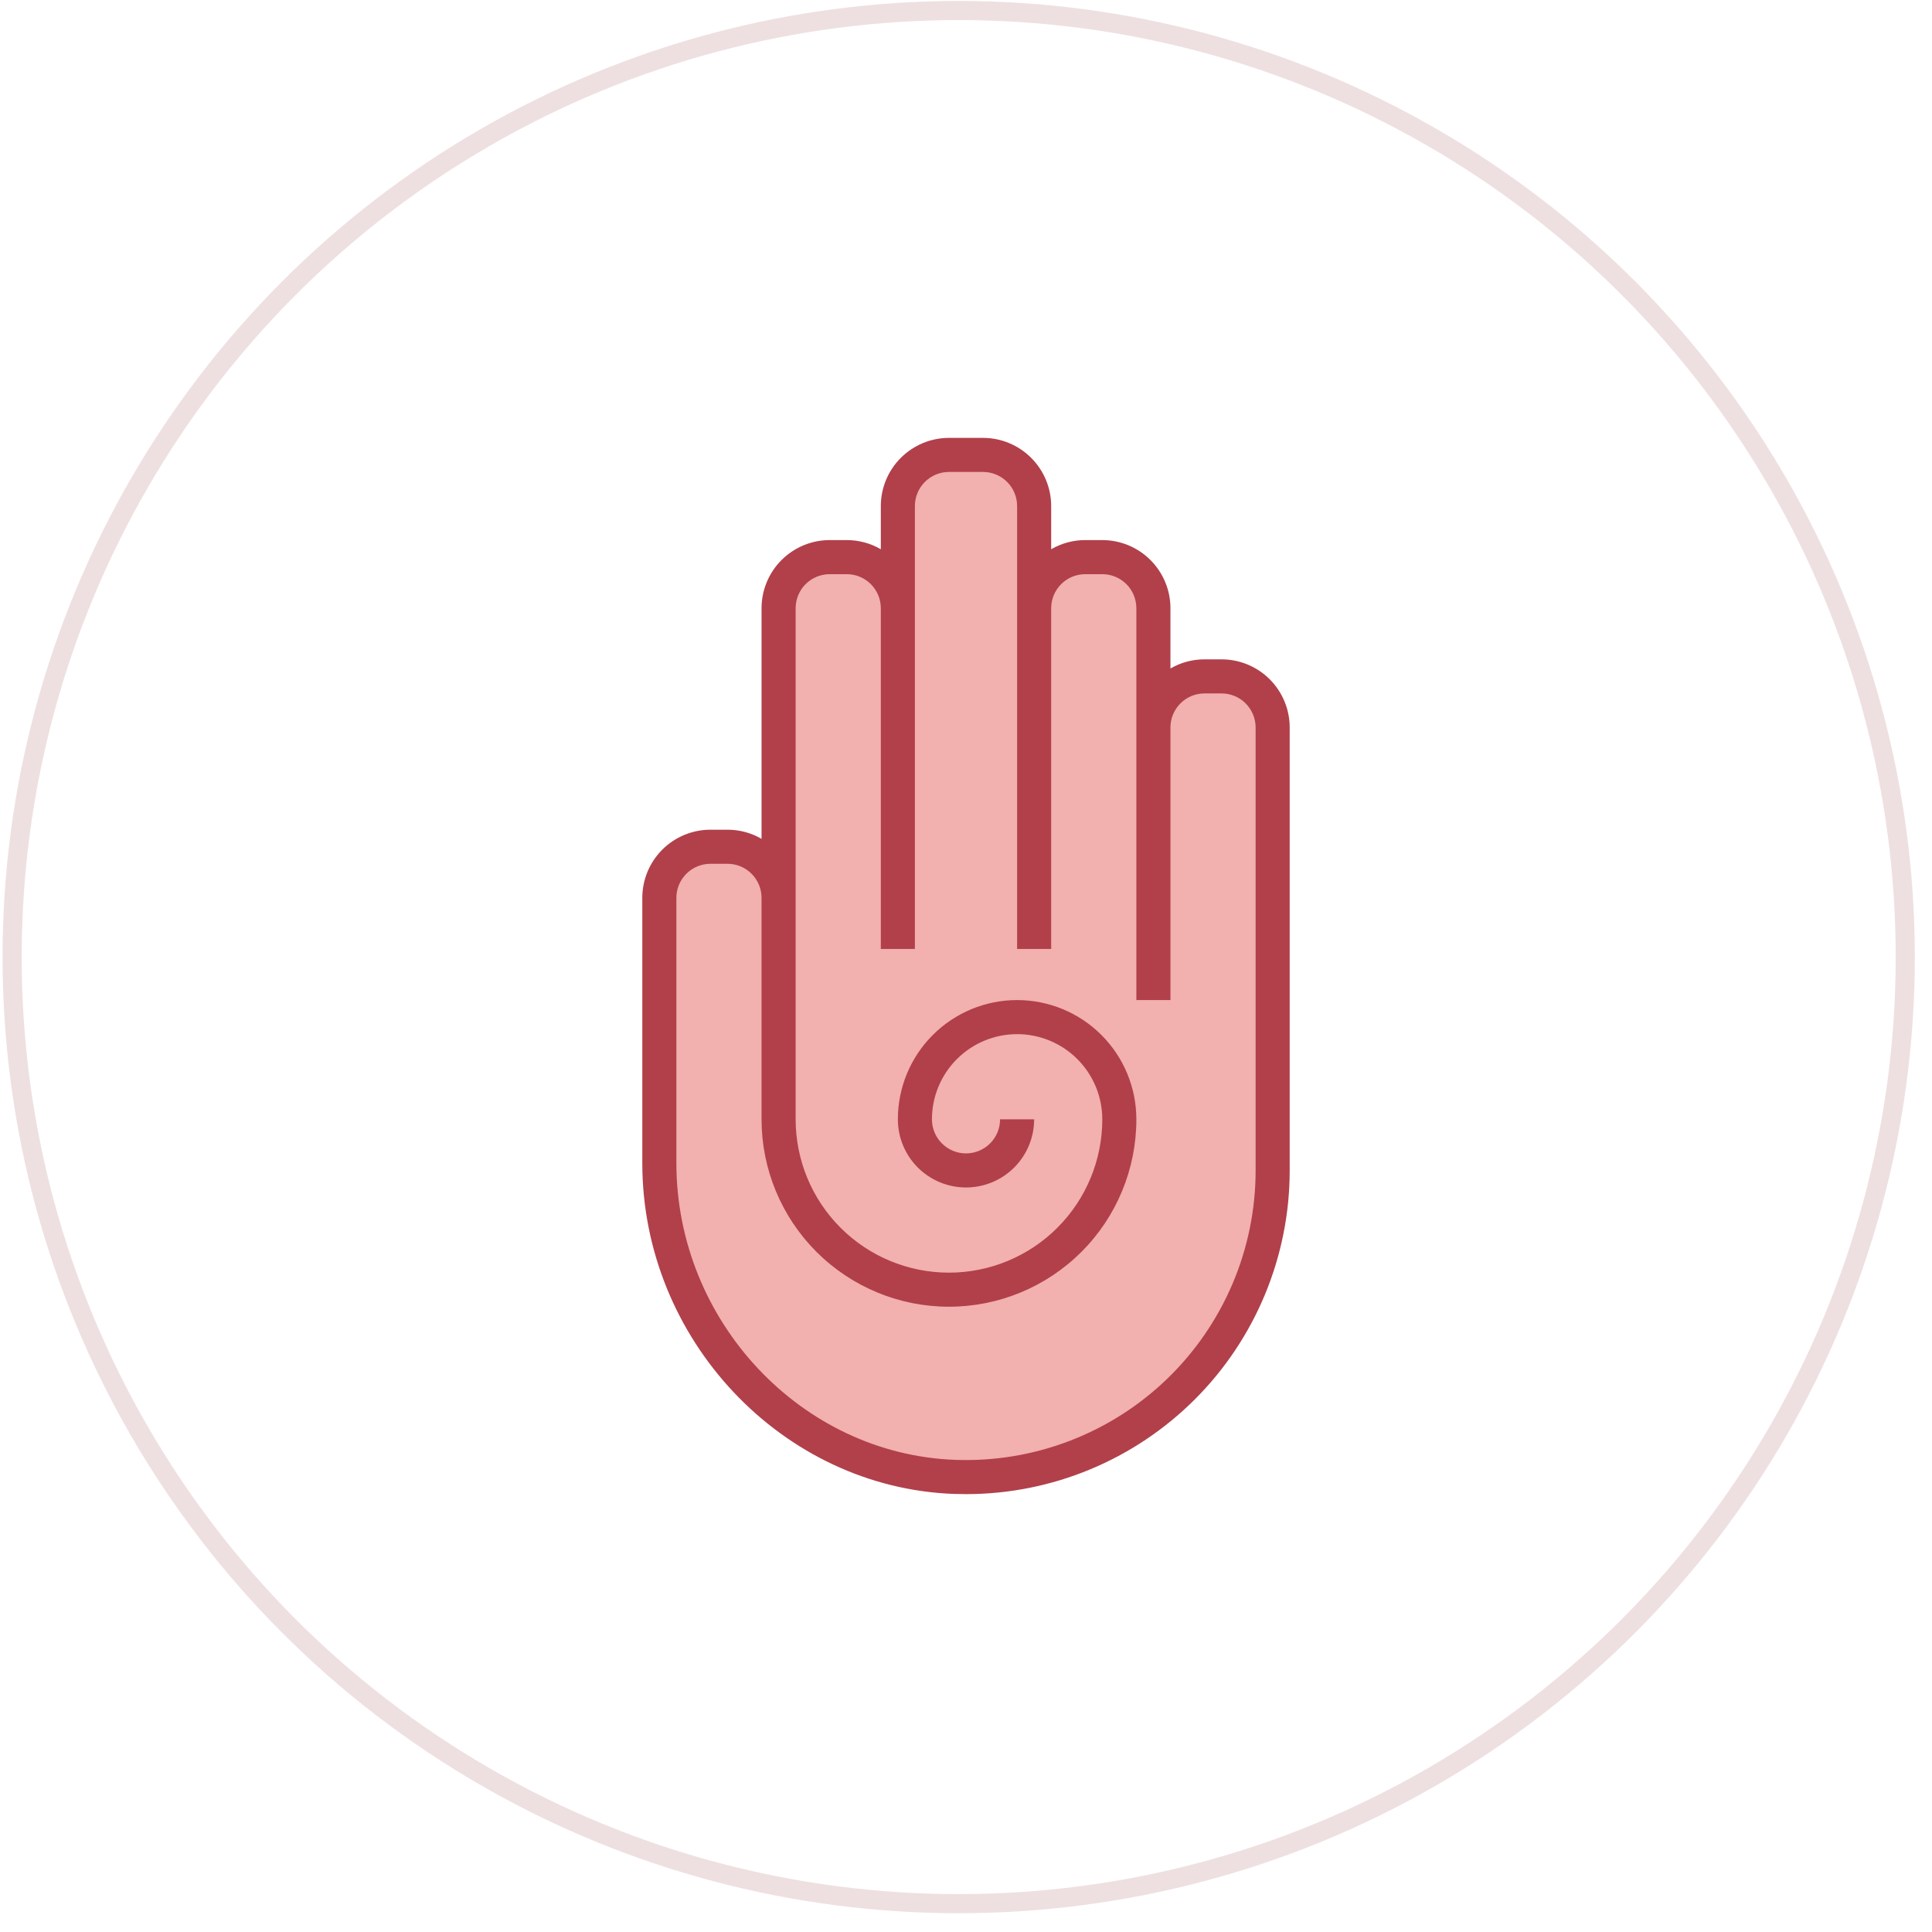
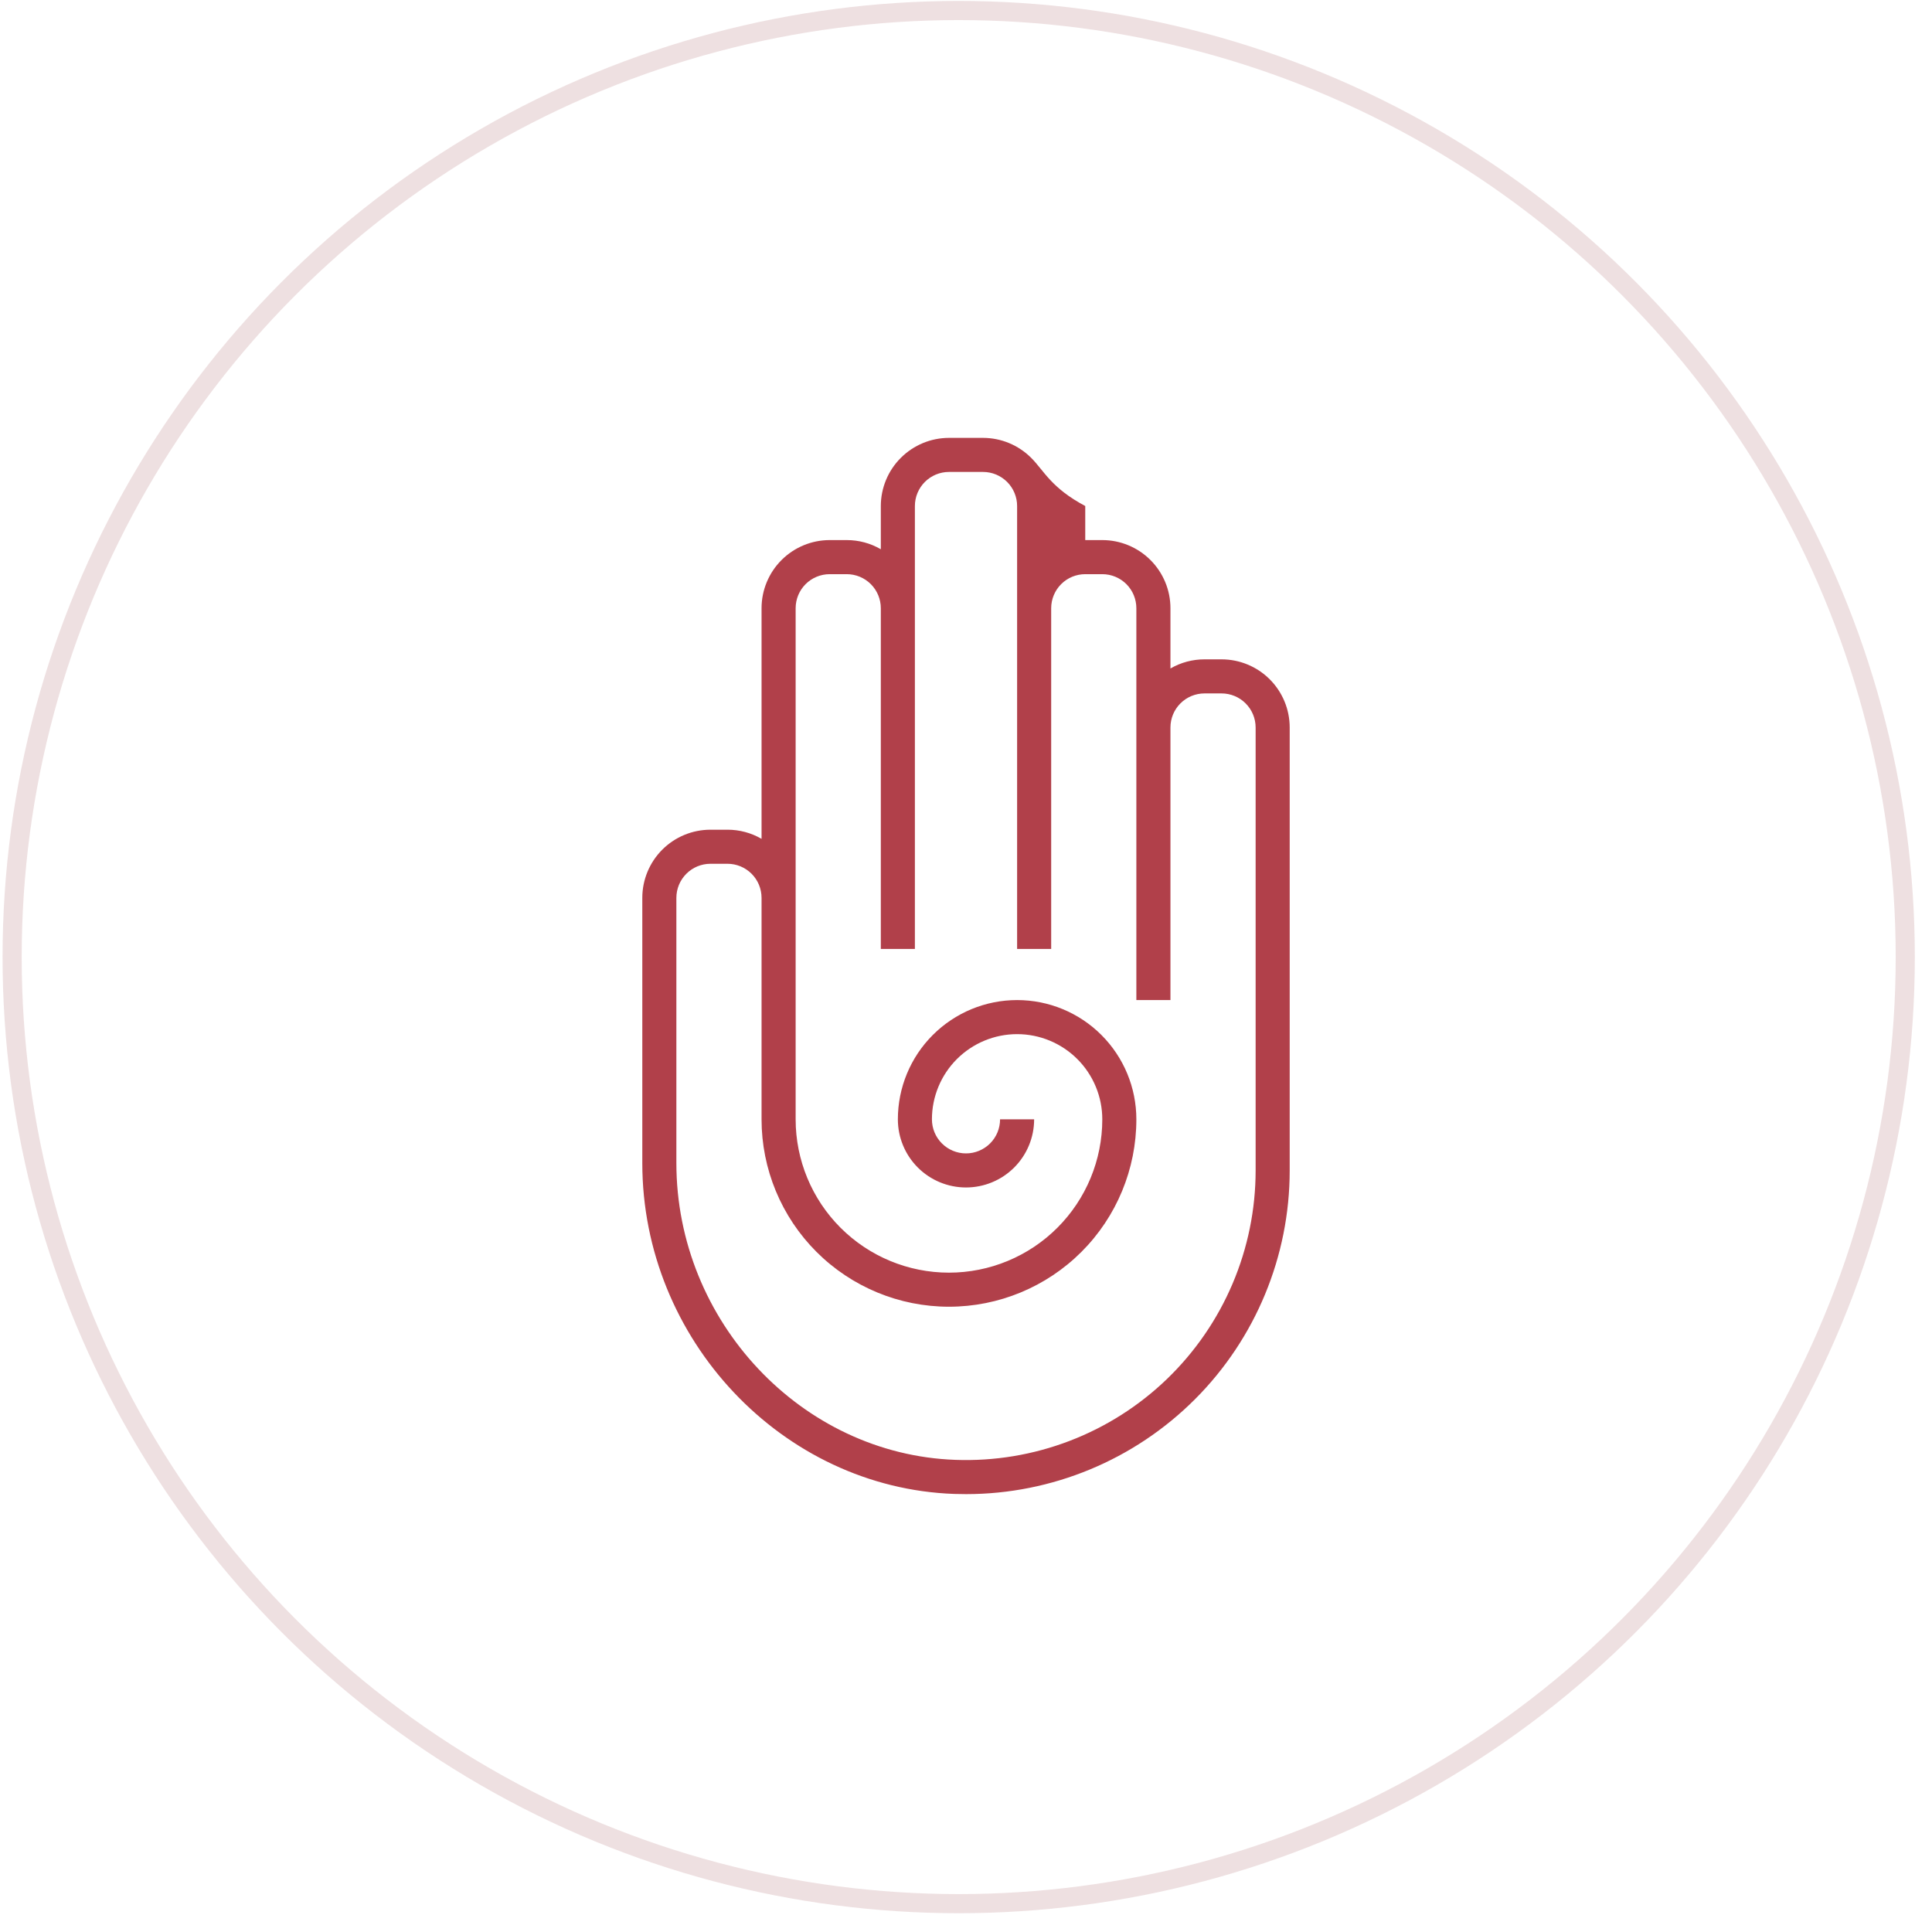
<svg xmlns="http://www.w3.org/2000/svg" width="101" height="101" viewBox="0 0 101 101" fill="none">
-   <path d="M63.859 35.359H62.969C62.26 35.359 61.581 35.641 61.08 36.142C60.578 36.643 60.297 37.323 60.297 38.031V31.797C60.297 31.088 60.015 30.409 59.514 29.908C59.013 29.407 58.334 29.125 57.625 29.125H56.734C56.026 29.125 55.346 29.407 54.845 29.908C54.344 30.409 54.062 31.088 54.062 31.797V26.453C54.062 25.744 53.781 25.065 53.28 24.564C52.779 24.063 52.099 23.781 51.391 23.781H49.609C48.901 23.781 48.221 24.063 47.72 24.564C47.219 25.065 46.938 25.744 46.938 26.453V31.797C46.938 31.088 46.656 30.409 46.155 29.908C45.654 29.407 44.974 29.125 44.266 29.125H43.375C42.666 29.125 41.987 29.407 41.486 29.908C40.985 30.409 40.703 31.088 40.703 31.797V46.938C40.703 46.229 40.422 45.549 39.921 45.048C39.419 44.547 38.74 44.266 38.031 44.266H37.141C36.432 44.266 35.752 44.547 35.251 45.048C34.75 45.549 34.469 46.229 34.469 46.938V60.804C34.469 69.496 41.229 76.899 49.916 77.208C52.069 77.287 54.215 76.93 56.228 76.161C58.24 75.391 60.076 74.223 61.627 72.728C63.178 71.233 64.412 69.44 65.254 67.457C66.097 65.474 66.531 63.342 66.531 61.188V38.031C66.531 37.323 66.25 36.643 65.749 36.142C65.248 35.641 64.568 35.359 63.859 35.359Z" fill="#F2B0AE" />
-   <path d="M51.391 22.891H49.609C48.665 22.892 47.76 23.268 47.092 23.936C46.424 24.603 46.048 25.509 46.047 26.453V28.713C45.506 28.398 44.891 28.233 44.266 28.234H43.375C42.43 28.234 41.524 28.61 40.856 29.278C40.188 29.946 39.812 30.852 39.812 31.797V43.853C39.272 43.539 38.657 43.374 38.031 43.375H37.141C36.196 43.375 35.29 43.75 34.622 44.418C33.953 45.087 33.578 45.993 33.578 46.938V60.803C33.578 70.02 40.893 77.779 49.884 78.099C50.092 78.106 50.3 78.109 50.507 78.109C54.994 78.108 59.296 76.324 62.468 73.151C65.64 69.977 67.422 65.674 67.422 61.188V38.031C67.422 37.086 67.046 36.18 66.378 35.512C65.71 34.844 64.804 34.469 63.859 34.469H62.969C62.343 34.468 61.728 34.633 61.188 34.947V31.797C61.188 30.852 60.812 29.946 60.144 29.278C59.476 28.61 58.57 28.234 57.625 28.234H56.734C56.109 28.233 55.494 28.398 54.953 28.713V26.453C54.952 25.509 54.576 24.603 53.908 23.936C53.24 23.268 52.335 22.892 51.391 22.891ZM56.734 30.016H57.625C58.097 30.016 58.55 30.203 58.885 30.537C59.219 30.871 59.406 31.325 59.406 31.797V52.281H61.188V38.031C61.188 37.559 61.375 37.106 61.709 36.772C62.043 36.438 62.496 36.25 62.969 36.25H63.859C64.332 36.25 64.785 36.438 65.119 36.772C65.453 37.106 65.641 37.559 65.641 38.031V61.188C65.641 63.222 65.231 65.236 64.435 67.109C63.639 68.982 62.474 70.675 61.009 72.088C59.544 73.5 57.809 74.603 55.909 75.329C54.008 76.056 51.98 76.393 49.947 76.318C41.904 76.032 35.359 69.072 35.359 60.803V46.938C35.359 46.465 35.547 46.012 35.881 45.678C36.215 45.344 36.668 45.156 37.141 45.156H38.031C38.504 45.156 38.957 45.344 39.291 45.678C39.625 46.012 39.812 46.465 39.812 46.938V58.516C39.812 61.114 40.845 63.606 42.682 65.443C44.519 67.28 47.011 68.312 49.609 68.312C52.208 68.312 54.7 67.28 56.537 65.443C58.374 63.606 59.406 61.114 59.406 58.516C59.406 56.862 58.749 55.276 57.58 54.107C56.411 52.938 54.825 52.281 53.172 52.281C51.518 52.281 49.933 52.938 48.764 54.107C47.594 55.276 46.938 56.862 46.938 58.516C46.938 59.461 47.313 60.367 47.981 61.035C48.649 61.703 49.555 62.078 50.5 62.078C51.445 62.078 52.351 61.703 53.019 61.035C53.687 60.367 54.062 59.461 54.062 58.516H52.281C52.281 58.988 52.094 59.441 51.76 59.775C51.425 60.109 50.972 60.297 50.5 60.297C50.028 60.297 49.575 60.109 49.24 59.775C48.906 59.441 48.719 58.988 48.719 58.516C48.719 57.335 49.188 56.202 50.023 55.367C50.858 54.532 51.991 54.062 53.172 54.062C54.353 54.062 55.486 54.532 56.321 55.367C57.156 56.202 57.625 57.335 57.625 58.516C57.625 60.642 56.781 62.68 55.277 64.183C53.774 65.687 51.735 66.531 49.609 66.531C47.483 66.531 45.445 65.687 43.941 64.183C42.438 62.68 41.594 60.642 41.594 58.516V31.797C41.594 31.325 41.781 30.871 42.115 30.537C42.45 30.203 42.903 30.016 43.375 30.016H44.266C44.738 30.016 45.191 30.203 45.525 30.537C45.859 30.871 46.047 31.325 46.047 31.797V49.609H47.828V26.453C47.828 25.981 48.016 25.528 48.35 25.194C48.684 24.86 49.137 24.672 49.609 24.672H51.391C51.863 24.672 52.316 24.86 52.65 25.194C52.984 25.528 53.172 25.981 53.172 26.453V49.609H54.953V31.797C54.953 31.325 55.141 30.871 55.475 30.537C55.809 30.203 56.262 30.016 56.734 30.016Z" fill="#B1404A" />
+   <path d="M51.391 22.891H49.609C48.665 22.892 47.76 23.268 47.092 23.936C46.424 24.603 46.048 25.509 46.047 26.453V28.713C45.506 28.398 44.891 28.233 44.266 28.234H43.375C42.43 28.234 41.524 28.61 40.856 29.278C40.188 29.946 39.812 30.852 39.812 31.797V43.853C39.272 43.539 38.657 43.374 38.031 43.375H37.141C36.196 43.375 35.29 43.75 34.622 44.418C33.953 45.087 33.578 45.993 33.578 46.938V60.803C33.578 70.02 40.893 77.779 49.884 78.099C50.092 78.106 50.3 78.109 50.507 78.109C54.994 78.108 59.296 76.324 62.468 73.151C65.64 69.977 67.422 65.674 67.422 61.188V38.031C67.422 37.086 67.046 36.18 66.378 35.512C65.71 34.844 64.804 34.469 63.859 34.469H62.969C62.343 34.468 61.728 34.633 61.188 34.947V31.797C61.188 30.852 60.812 29.946 60.144 29.278C59.476 28.61 58.57 28.234 57.625 28.234H56.734V26.453C54.952 25.509 54.576 24.603 53.908 23.936C53.24 23.268 52.335 22.892 51.391 22.891ZM56.734 30.016H57.625C58.097 30.016 58.55 30.203 58.885 30.537C59.219 30.871 59.406 31.325 59.406 31.797V52.281H61.188V38.031C61.188 37.559 61.375 37.106 61.709 36.772C62.043 36.438 62.496 36.25 62.969 36.25H63.859C64.332 36.25 64.785 36.438 65.119 36.772C65.453 37.106 65.641 37.559 65.641 38.031V61.188C65.641 63.222 65.231 65.236 64.435 67.109C63.639 68.982 62.474 70.675 61.009 72.088C59.544 73.5 57.809 74.603 55.909 75.329C54.008 76.056 51.98 76.393 49.947 76.318C41.904 76.032 35.359 69.072 35.359 60.803V46.938C35.359 46.465 35.547 46.012 35.881 45.678C36.215 45.344 36.668 45.156 37.141 45.156H38.031C38.504 45.156 38.957 45.344 39.291 45.678C39.625 46.012 39.812 46.465 39.812 46.938V58.516C39.812 61.114 40.845 63.606 42.682 65.443C44.519 67.28 47.011 68.312 49.609 68.312C52.208 68.312 54.7 67.28 56.537 65.443C58.374 63.606 59.406 61.114 59.406 58.516C59.406 56.862 58.749 55.276 57.58 54.107C56.411 52.938 54.825 52.281 53.172 52.281C51.518 52.281 49.933 52.938 48.764 54.107C47.594 55.276 46.938 56.862 46.938 58.516C46.938 59.461 47.313 60.367 47.981 61.035C48.649 61.703 49.555 62.078 50.5 62.078C51.445 62.078 52.351 61.703 53.019 61.035C53.687 60.367 54.062 59.461 54.062 58.516H52.281C52.281 58.988 52.094 59.441 51.76 59.775C51.425 60.109 50.972 60.297 50.5 60.297C50.028 60.297 49.575 60.109 49.24 59.775C48.906 59.441 48.719 58.988 48.719 58.516C48.719 57.335 49.188 56.202 50.023 55.367C50.858 54.532 51.991 54.062 53.172 54.062C54.353 54.062 55.486 54.532 56.321 55.367C57.156 56.202 57.625 57.335 57.625 58.516C57.625 60.642 56.781 62.68 55.277 64.183C53.774 65.687 51.735 66.531 49.609 66.531C47.483 66.531 45.445 65.687 43.941 64.183C42.438 62.68 41.594 60.642 41.594 58.516V31.797C41.594 31.325 41.781 30.871 42.115 30.537C42.45 30.203 42.903 30.016 43.375 30.016H44.266C44.738 30.016 45.191 30.203 45.525 30.537C45.859 30.871 46.047 31.325 46.047 31.797V49.609H47.828V26.453C47.828 25.981 48.016 25.528 48.35 25.194C48.684 24.86 49.137 24.672 49.609 24.672H51.391C51.863 24.672 52.316 24.86 52.65 25.194C52.984 25.528 53.172 25.981 53.172 26.453V49.609H54.953V31.797C54.953 31.325 55.141 30.871 55.475 30.537C55.809 30.203 56.262 30.016 56.734 30.016Z" fill="#B1404A" />
  <circle opacity="0.3" cx="50.118" cy="50.034" r="49.484" stroke="#C49799" />
</svg>